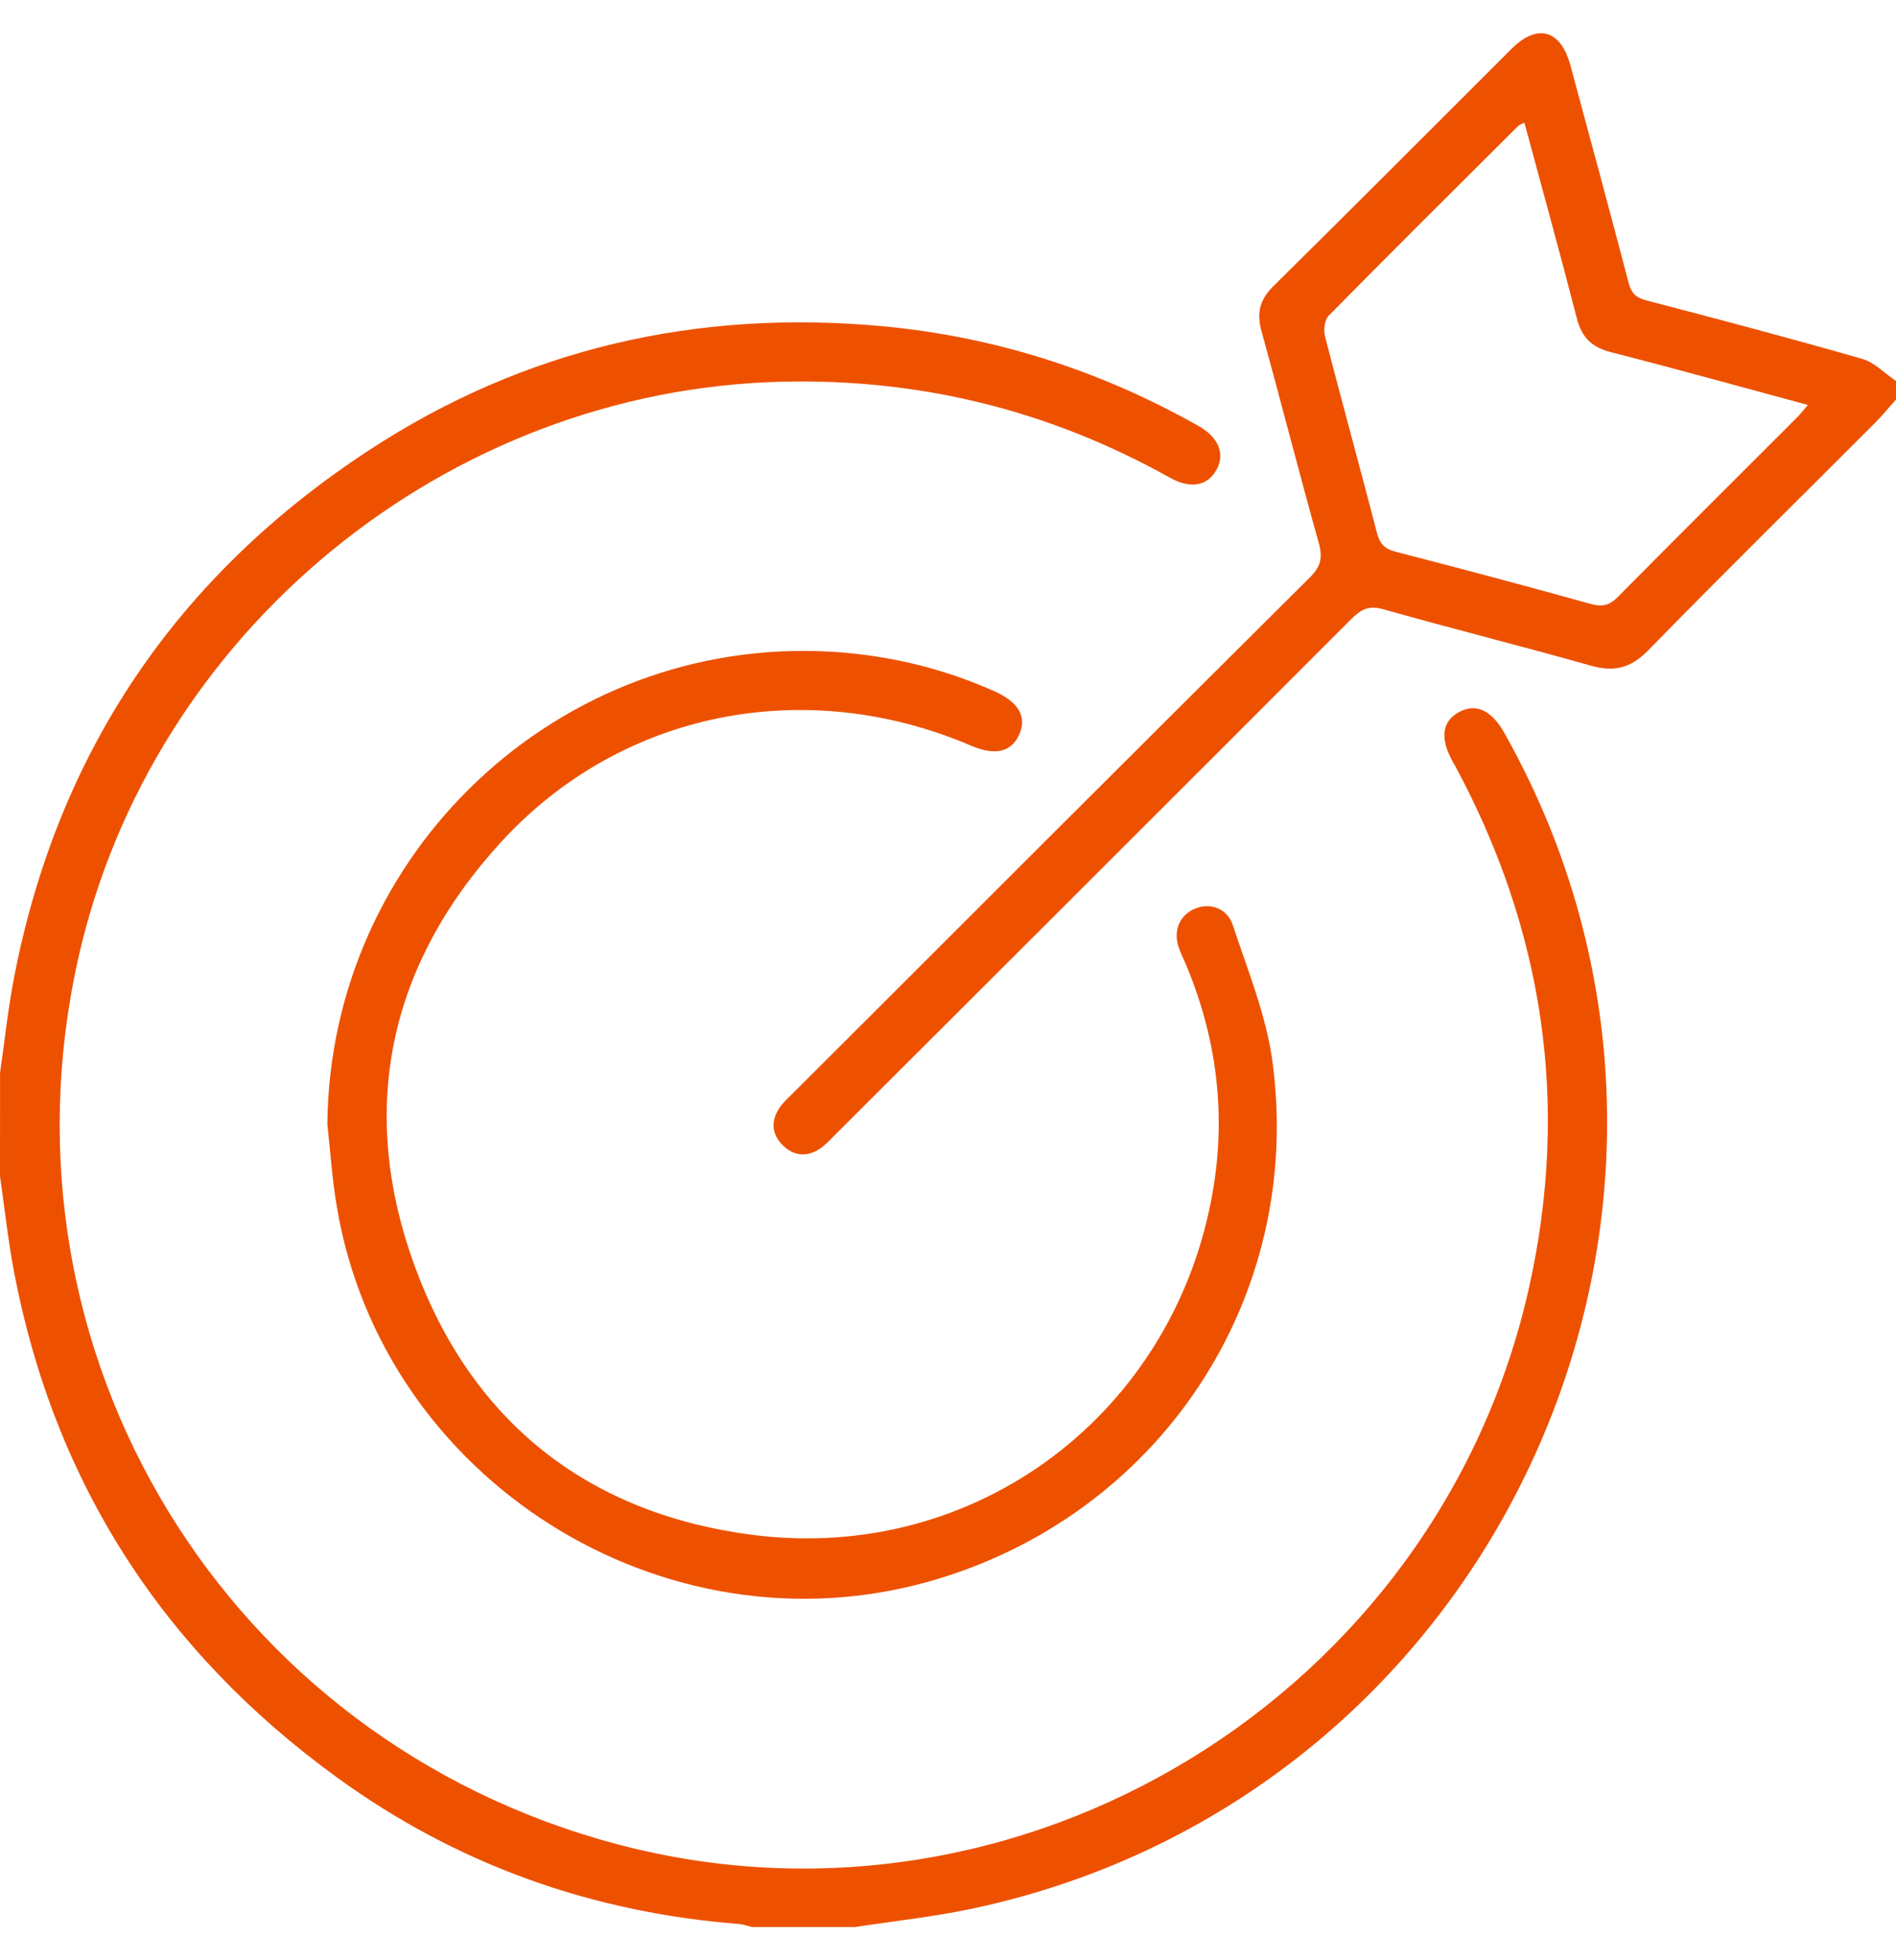
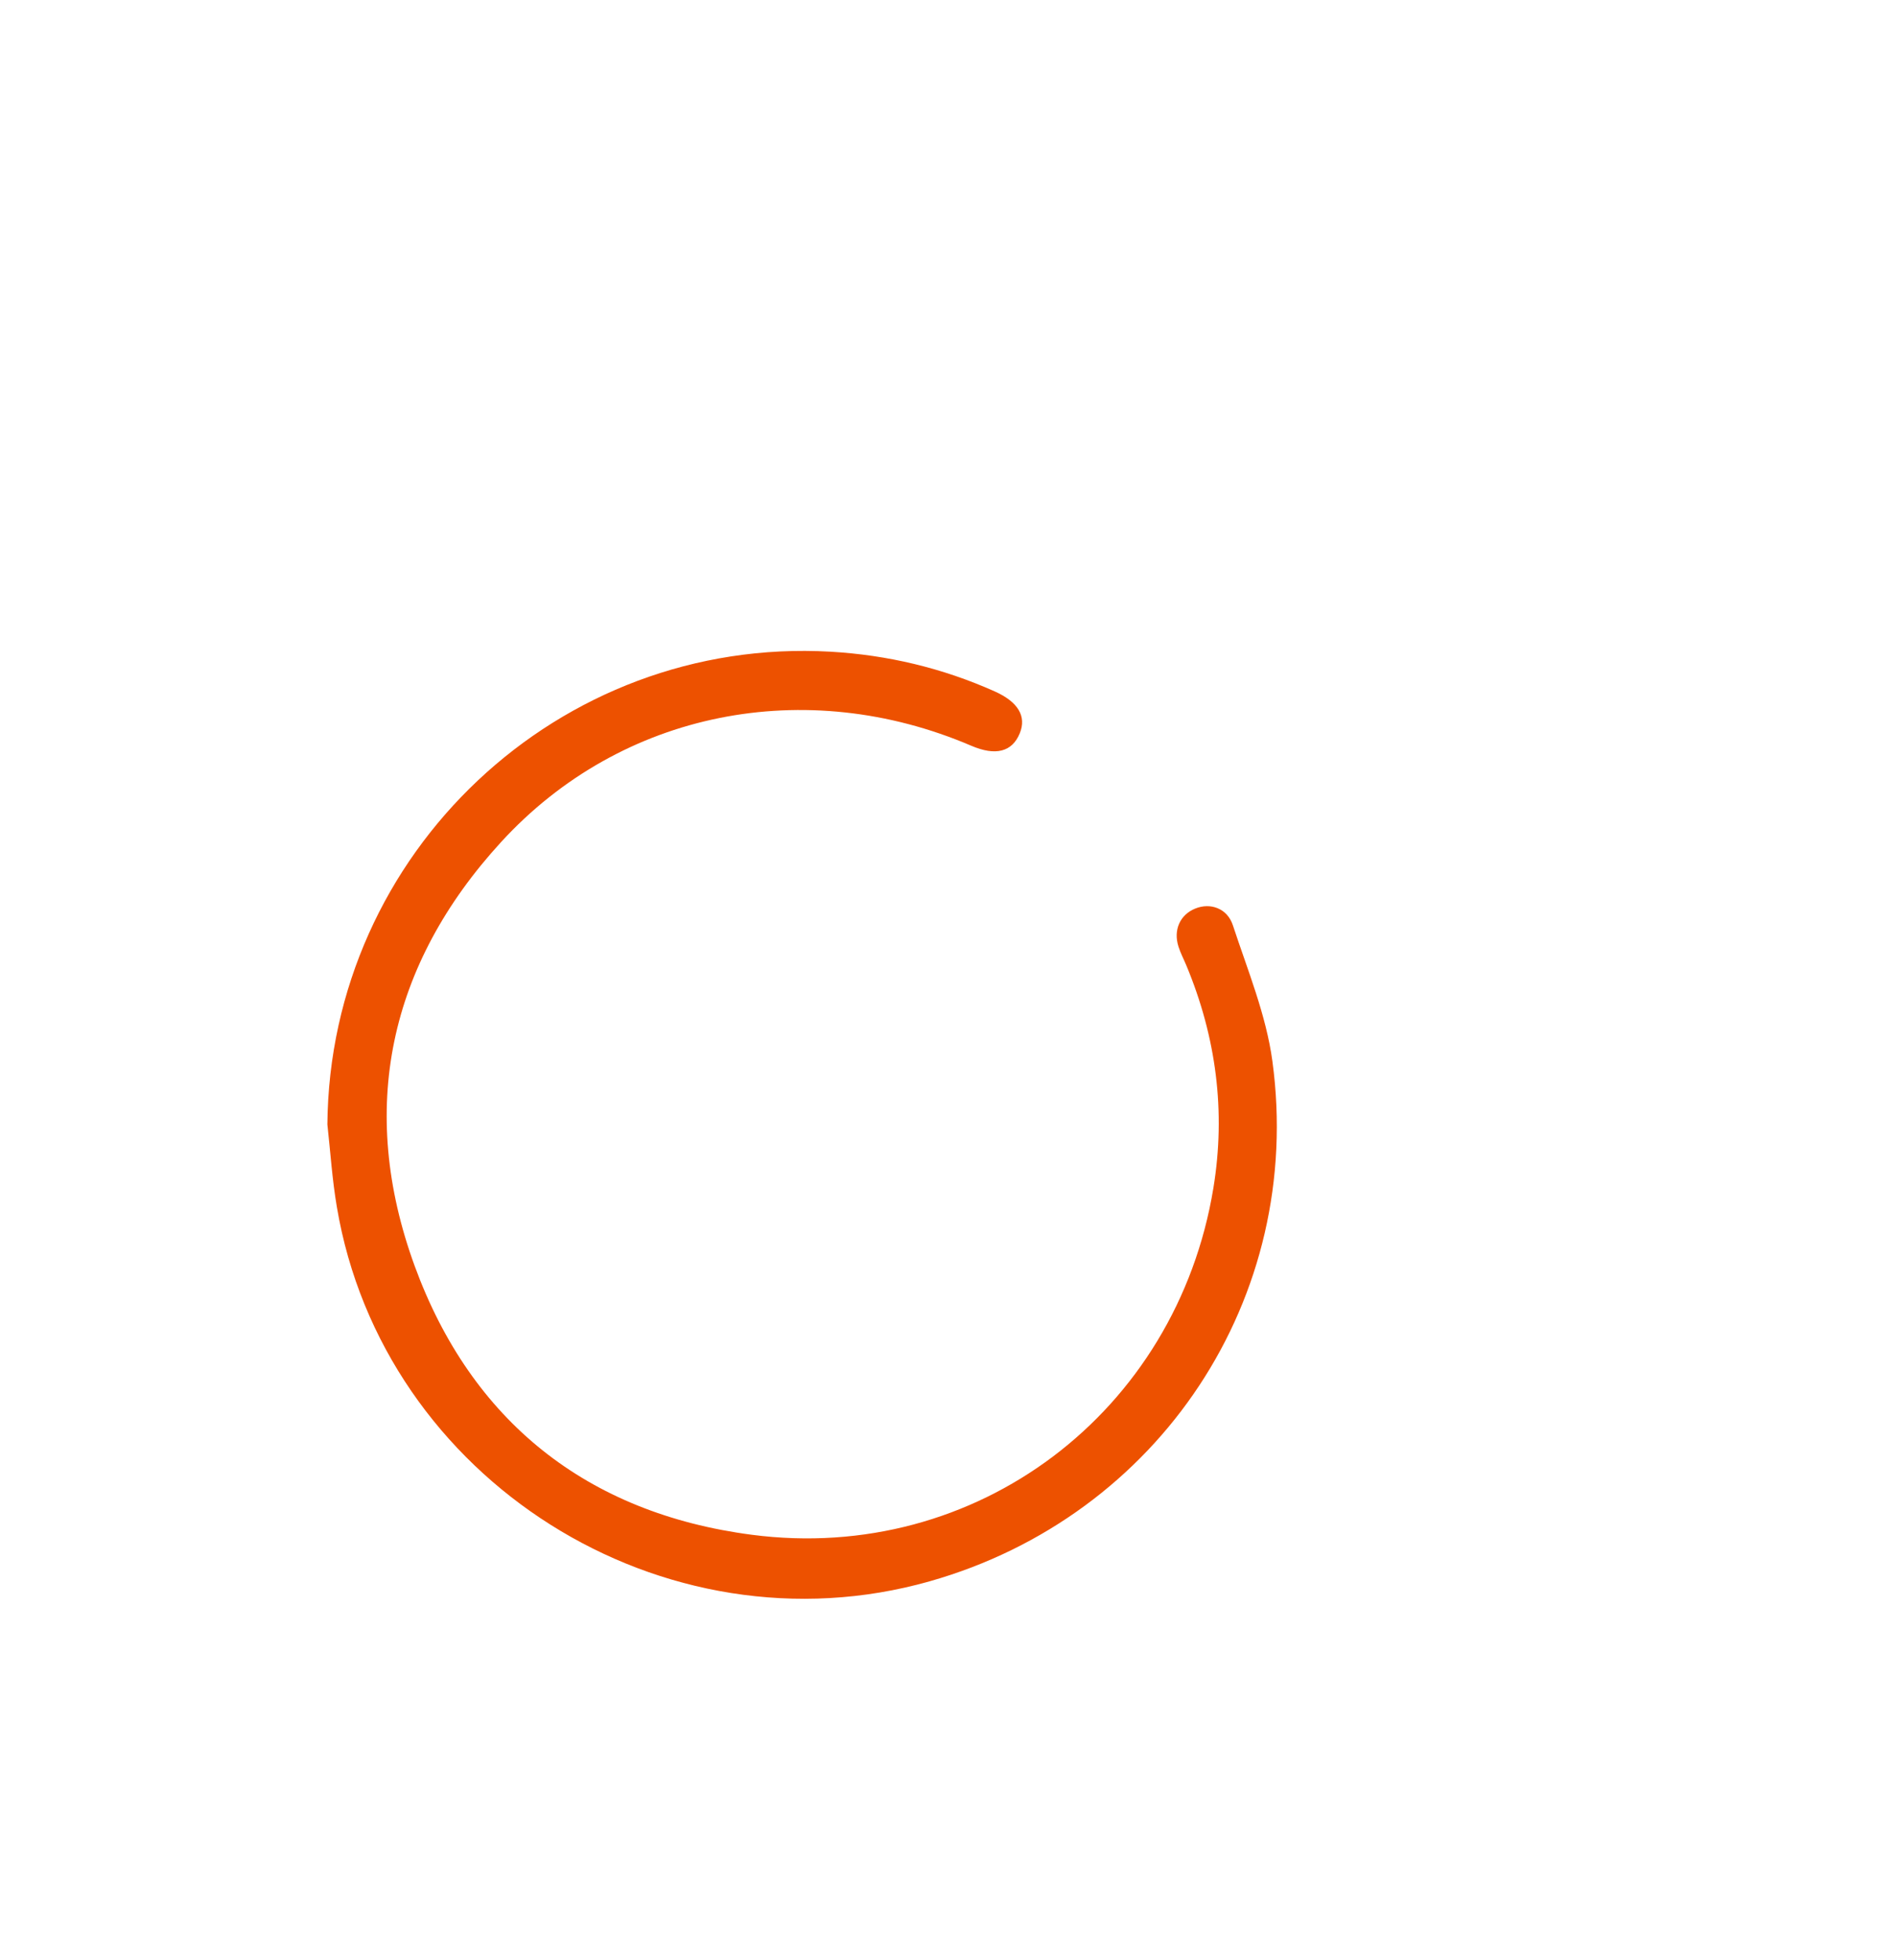
<svg xmlns="http://www.w3.org/2000/svg" width="30" height="31" viewBox="0 0 30 31" fill="none">
-   <path d="M0.001 16.963C0.075 16.454 0.128 15.94 0.227 15.436C0.921 11.877 2.809 9.103 5.836 7.122C8.298 5.509 11.028 4.89 13.953 5.158C15.734 5.322 17.406 5.857 18.965 6.737C19.283 6.917 19.387 7.179 19.248 7.43C19.105 7.687 18.837 7.737 18.51 7.554C16.61 6.492 14.571 5.987 12.395 6.036C7.071 6.155 2.391 9.989 1.234 15.175C-0.155 21.404 3.574 27.522 9.761 29.164C16.134 30.855 22.754 26.823 24.195 20.356C24.84 17.462 24.426 14.706 23.017 12.098C23.008 12.081 22.996 12.065 22.987 12.048C22.781 11.675 22.815 11.409 23.086 11.261C23.352 11.115 23.602 11.231 23.806 11.596C27.981 19.014 23.722 28.416 15.379 30.185C14.771 30.314 14.15 30.379 13.536 30.474C12.989 30.474 12.442 30.474 11.895 30.474C11.83 30.458 11.766 30.433 11.699 30.427C9.361 30.245 7.227 29.485 5.332 28.109C2.588 26.118 0.863 23.461 0.224 20.124C0.127 19.62 0.074 19.108 0 18.6C0.001 18.054 0.001 17.509 0.001 16.963Z" fill="#ED5100" />
-   <path d="M30.001 6.318C29.885 6.447 29.775 6.582 29.652 6.704C28.459 7.898 27.256 9.081 26.077 10.287C25.798 10.572 25.534 10.63 25.164 10.525C24.076 10.217 22.98 9.944 21.892 9.636C21.663 9.571 21.538 9.633 21.386 9.785C18.663 12.51 15.936 15.23 13.209 17.951C13.133 18.027 13.06 18.109 12.972 18.167C12.766 18.302 12.559 18.284 12.385 18.111C12.212 17.939 12.194 17.731 12.33 17.526C12.387 17.437 12.47 17.365 12.546 17.289C15.272 14.567 17.997 11.844 20.729 9.128C20.897 8.961 20.931 8.819 20.868 8.593C20.556 7.478 20.27 6.356 19.961 5.24C19.882 4.954 19.93 4.742 20.144 4.53C21.408 3.283 22.66 2.026 23.917 0.772C24.326 0.365 24.696 0.47 24.848 1.033C25.157 2.179 25.469 3.323 25.769 4.472C25.812 4.637 25.885 4.708 26.051 4.751C27.191 5.048 28.331 5.35 29.464 5.675C29.66 5.731 29.823 5.905 30.001 6.026C30.001 6.123 30.001 6.221 30.001 6.318ZM24.12 1.94C24.07 1.965 24.041 1.973 24.022 1.992C23.02 2.99 22.016 3.985 21.024 4.992C20.958 5.059 20.94 5.222 20.966 5.323C21.233 6.359 21.519 7.39 21.787 8.426C21.833 8.6 21.908 8.681 22.085 8.726C23.113 8.991 24.139 9.264 25.162 9.549C25.347 9.601 25.462 9.578 25.598 9.441C26.537 8.492 27.486 7.551 28.43 6.606C28.488 6.548 28.537 6.483 28.605 6.404C27.543 6.118 26.52 5.833 25.491 5.57C25.189 5.493 25.029 5.339 24.951 5.038C24.687 4.012 24.403 2.99 24.12 1.94Z" fill="#ED5100" />
  <path d="M5.18 17.782C5.216 13.485 8.845 10.062 13.139 10.306C14.043 10.358 14.912 10.564 15.741 10.935C16.107 11.099 16.247 11.327 16.135 11.598C16.014 11.892 15.752 11.958 15.367 11.793C12.752 10.674 9.835 11.237 7.93 13.315C6.149 15.257 5.658 17.545 6.56 20.017C7.457 22.473 9.289 23.931 11.893 24.271C15.453 24.736 18.616 22.332 19.199 18.789C19.398 17.579 19.244 16.401 18.771 15.267C18.73 15.168 18.679 15.072 18.647 14.971C18.562 14.706 18.672 14.465 18.913 14.368C19.148 14.272 19.419 14.361 19.508 14.634C19.741 15.343 20.034 16.051 20.133 16.783C20.64 20.529 18.343 23.977 14.711 25.007C10.496 26.201 6.056 23.403 5.33 19.087C5.256 18.654 5.228 18.216 5.18 17.782Z" fill="#ED5100" />
</svg>